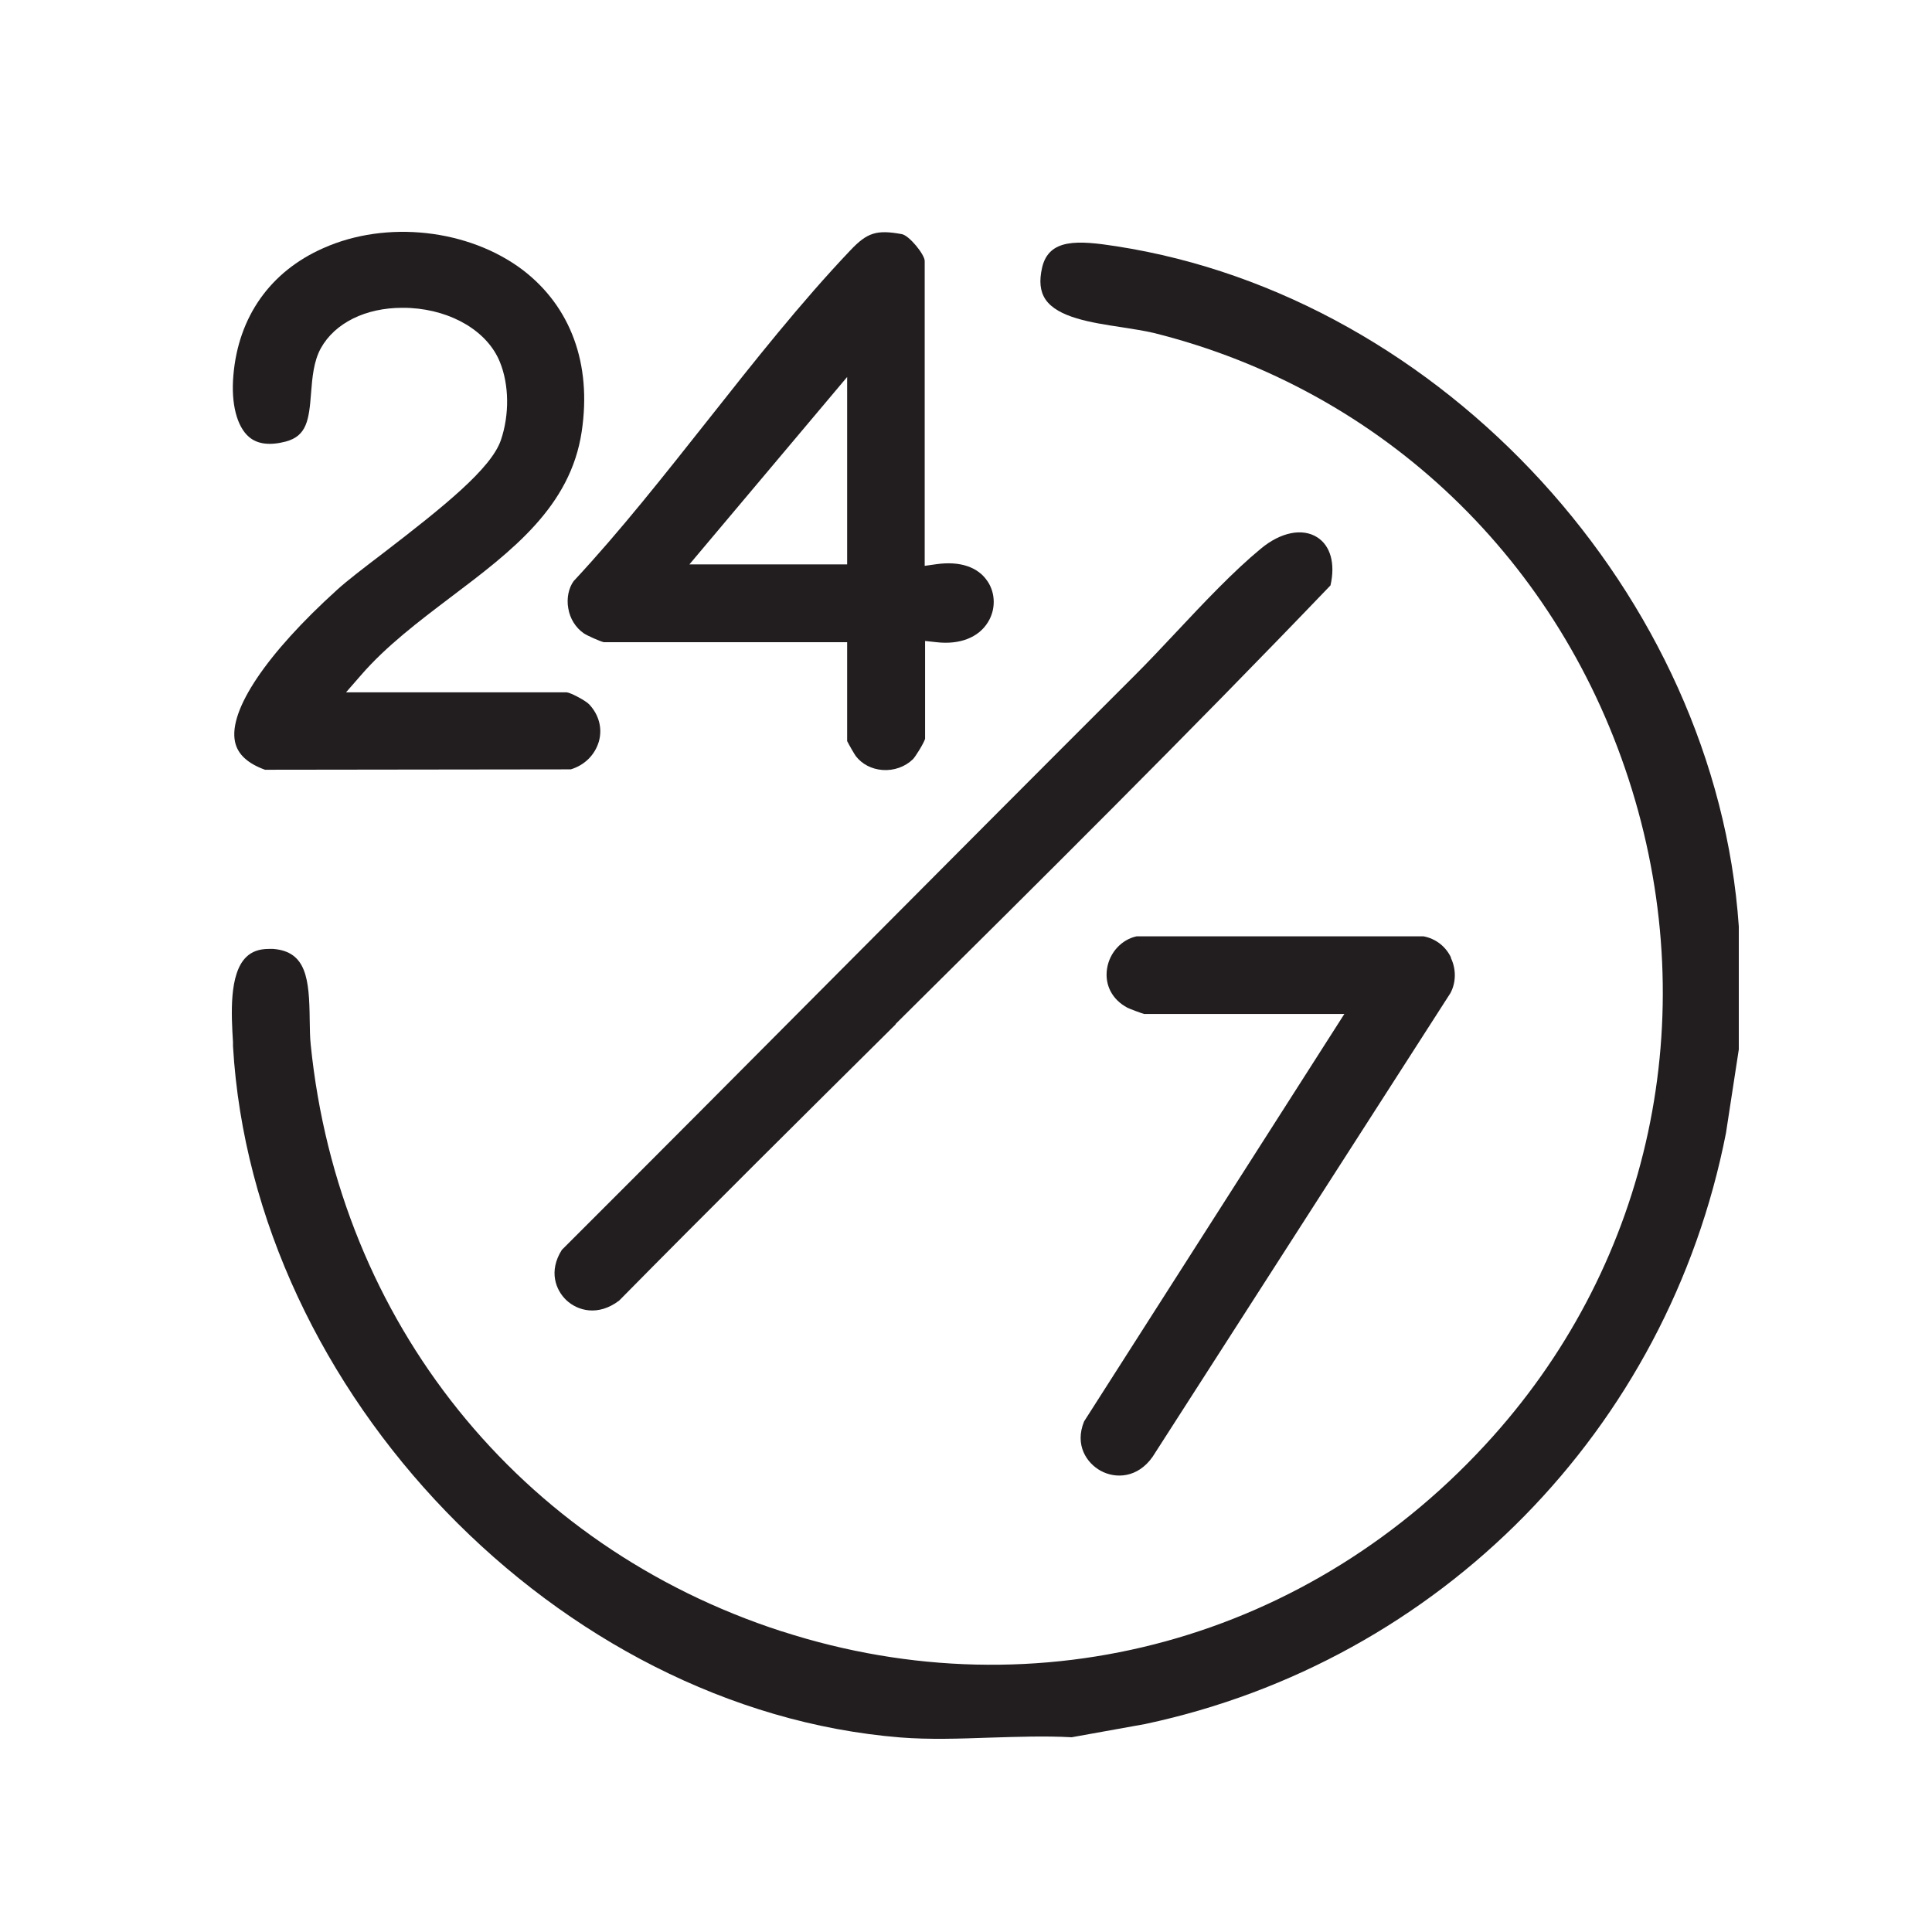
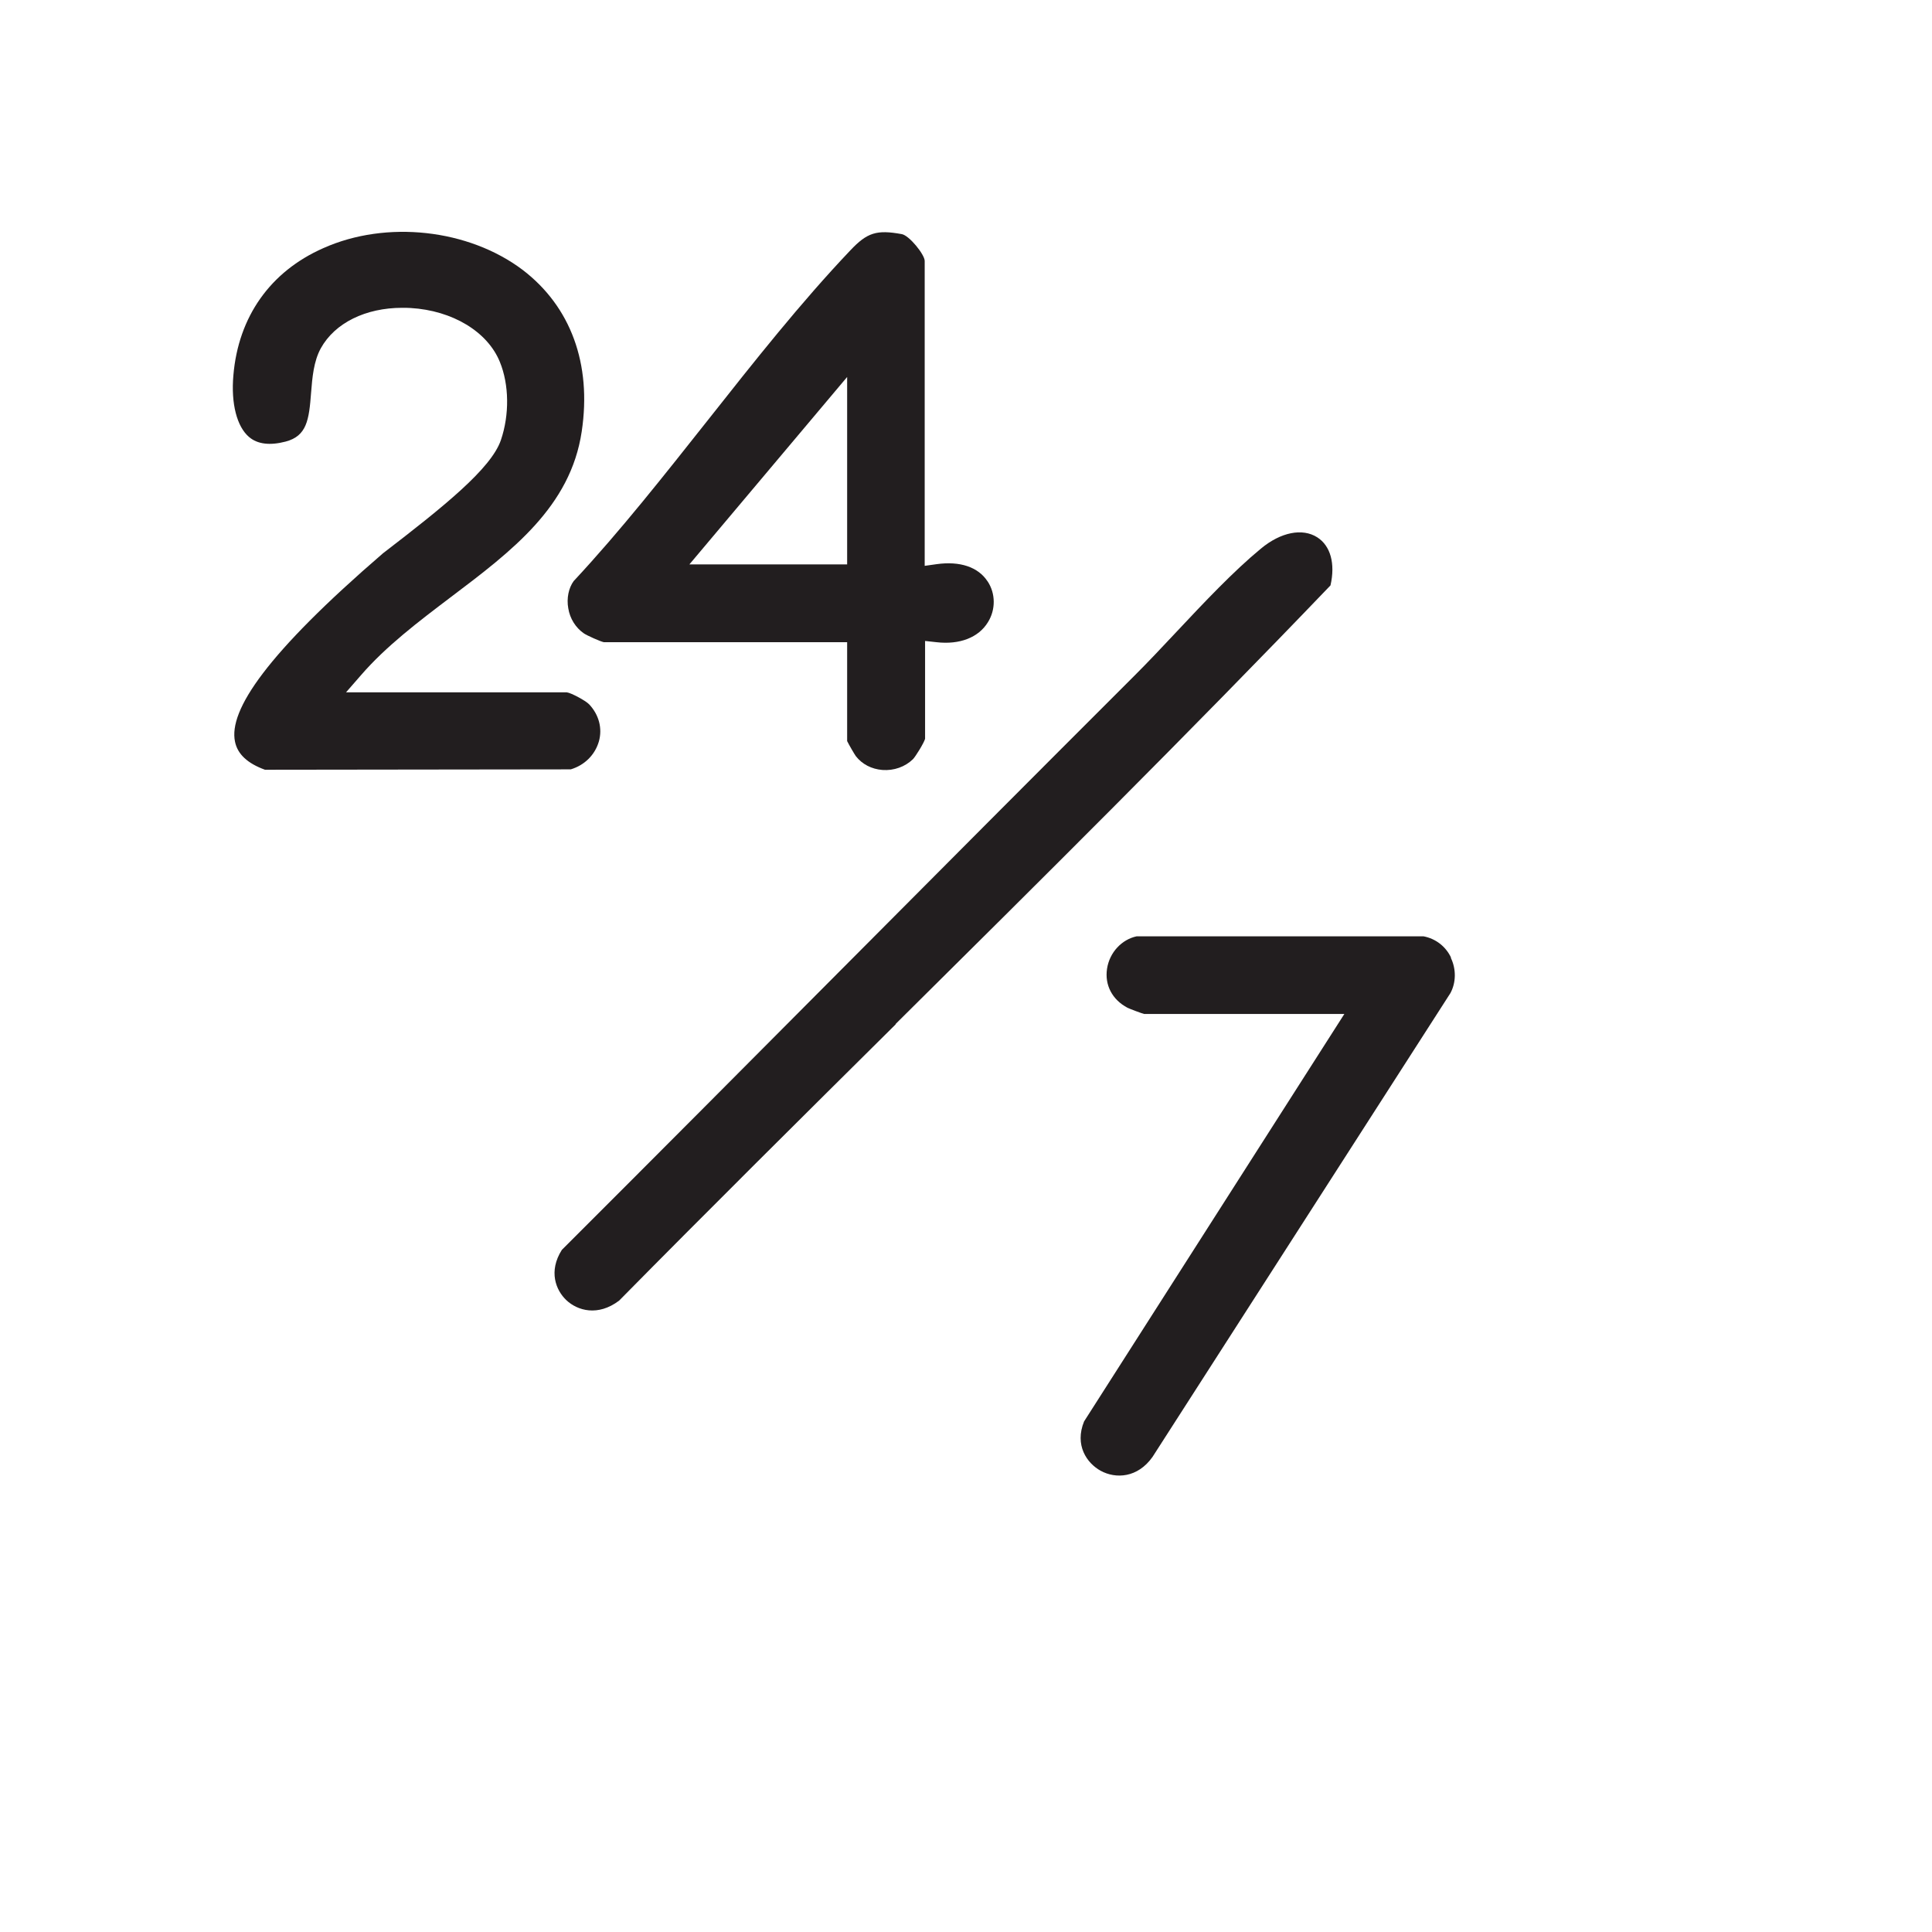
<svg xmlns="http://www.w3.org/2000/svg" width="50" height="50" viewBox="0 0 50 50" fill="none">
  <path d="M23.177 26.502C26.9 22.811 30.752 18.991 34.433 15.15C34.562 14.584 34.433 14.125 34.091 13.906C33.706 13.66 33.144 13.772 32.63 14.2C31.924 14.782 31.164 15.588 30.437 16.363C30.067 16.758 29.704 17.143 29.361 17.485C26.836 20.006 24.316 22.538 21.796 25.07C19.383 27.496 16.965 29.926 14.541 32.346C14.188 32.902 14.386 33.393 14.659 33.65C14.943 33.917 15.472 34.077 16.023 33.66C18.372 31.278 20.817 28.853 23.182 26.508L23.177 26.502Z" fill="#221E1F" />
  <path d="M37.553 24.783C37.414 24.489 37.151 24.291 36.841 24.232H29.415C29.035 24.313 28.715 24.644 28.65 25.071C28.586 25.493 28.784 25.872 29.18 26.081C29.233 26.108 29.544 26.225 29.608 26.241H34.305H34.792L28.056 36.786C27.805 37.401 28.126 37.865 28.484 38.063C28.875 38.277 29.442 38.25 29.827 37.705L37.537 25.701C37.681 25.434 37.692 25.087 37.547 24.788L37.553 24.783Z" fill="#221E1F" />
-   <path d="M20.229 42.219C13.44 40.018 8.769 34.206 8.042 27.043C8.02 26.85 8.02 26.626 8.015 26.396C8.004 25.328 7.929 24.628 7.073 24.558C7.031 24.558 6.993 24.558 6.956 24.558C6.704 24.558 6.517 24.628 6.373 24.767C5.923 25.205 5.987 26.268 6.03 26.973V27.075C6.554 36.06 14.457 44.249 23.3 44.965C24.038 45.024 24.841 44.997 25.611 44.97C26.312 44.949 27.04 44.922 27.735 44.96L29.635 44.618C37.264 42.994 43.165 36.989 44.668 29.323L45 27.16V23.976C44.412 15.413 37.339 7.683 28.896 6.374C27.901 6.219 27.147 6.166 26.97 6.924C26.89 7.272 26.917 7.539 27.056 7.747C27.372 8.217 28.249 8.351 29.025 8.468C29.33 8.516 29.613 8.559 29.865 8.618C35.787 10.098 40.41 14.515 42.234 20.434C44.059 26.353 42.716 32.609 38.644 37.166C33.936 42.438 26.885 44.372 20.235 42.219H20.229Z" fill="#221E1F" />
-   <path d="M15.499 19.189C15.595 18.848 15.499 18.495 15.247 18.228C15.156 18.132 14.776 17.929 14.669 17.918H8.955L9.341 17.475C9.993 16.721 10.839 16.081 11.657 15.461C13.257 14.254 14.766 13.11 15.055 11.166C15.317 9.419 14.771 7.934 13.524 6.983C12.128 5.931 10.004 5.69 8.367 6.422C6.997 7.026 6.168 8.196 6.04 9.713C5.975 10.445 6.131 11.043 6.446 11.31C6.666 11.497 6.987 11.534 7.393 11.428C7.939 11.283 7.998 10.872 8.051 10.162C8.083 9.766 8.116 9.355 8.303 9.013C8.667 8.356 9.464 7.966 10.411 7.966C10.48 7.966 10.555 7.966 10.625 7.971C11.711 8.035 12.62 8.586 12.936 9.366C13.177 9.953 13.187 10.733 12.963 11.39C12.711 12.127 11.486 13.11 9.913 14.318C9.416 14.697 8.982 15.028 8.72 15.268C6.901 16.914 5.911 18.383 6.082 19.195C6.147 19.515 6.403 19.756 6.858 19.921L14.771 19.911C15.129 19.804 15.397 19.537 15.499 19.189Z" fill="#221E1F" />
+   <path d="M15.499 19.189C15.595 18.848 15.499 18.495 15.247 18.228C15.156 18.132 14.776 17.929 14.669 17.918H8.955L9.341 17.475C9.993 16.721 10.839 16.081 11.657 15.461C13.257 14.254 14.766 13.11 15.055 11.166C15.317 9.419 14.771 7.934 13.524 6.983C12.128 5.931 10.004 5.69 8.367 6.422C6.997 7.026 6.168 8.196 6.04 9.713C5.975 10.445 6.131 11.043 6.446 11.31C6.666 11.497 6.987 11.534 7.393 11.428C7.939 11.283 7.998 10.872 8.051 10.162C8.083 9.766 8.116 9.355 8.303 9.013C8.667 8.356 9.464 7.966 10.411 7.966C10.48 7.966 10.555 7.966 10.625 7.971C11.711 8.035 12.62 8.586 12.936 9.366C13.177 9.953 13.187 10.733 12.963 11.39C12.711 12.127 11.486 13.11 9.913 14.318C6.901 16.914 5.911 18.383 6.082 19.195C6.147 19.515 6.403 19.756 6.858 19.921L14.771 19.911C15.129 19.804 15.397 19.537 15.499 19.189Z" fill="#221E1F" />
  <path d="M25.557 15.044C25.316 14.676 24.846 14.515 24.236 14.601L23.931 14.644V6.753C23.931 6.588 23.529 6.091 23.337 6.059C22.689 5.941 22.443 6.016 22.005 6.481C20.726 7.827 19.506 9.371 18.329 10.861C17.211 12.272 16.061 13.736 14.846 15.039C14.718 15.215 14.659 15.482 14.707 15.744C14.75 16.011 14.9 16.246 15.108 16.39C15.183 16.444 15.542 16.604 15.627 16.62H21.924V19.179C21.973 19.28 22.117 19.526 22.149 19.569C22.31 19.777 22.556 19.905 22.839 19.927C23.134 19.948 23.422 19.847 23.626 19.649C23.695 19.58 23.915 19.222 23.941 19.12V16.588L24.236 16.62C24.84 16.69 25.327 16.497 25.568 16.102C25.771 15.776 25.766 15.36 25.562 15.05L25.557 15.044ZM21.924 14.606H17.842L21.924 9.756V14.606Z" fill="#221E1F" />
</svg>